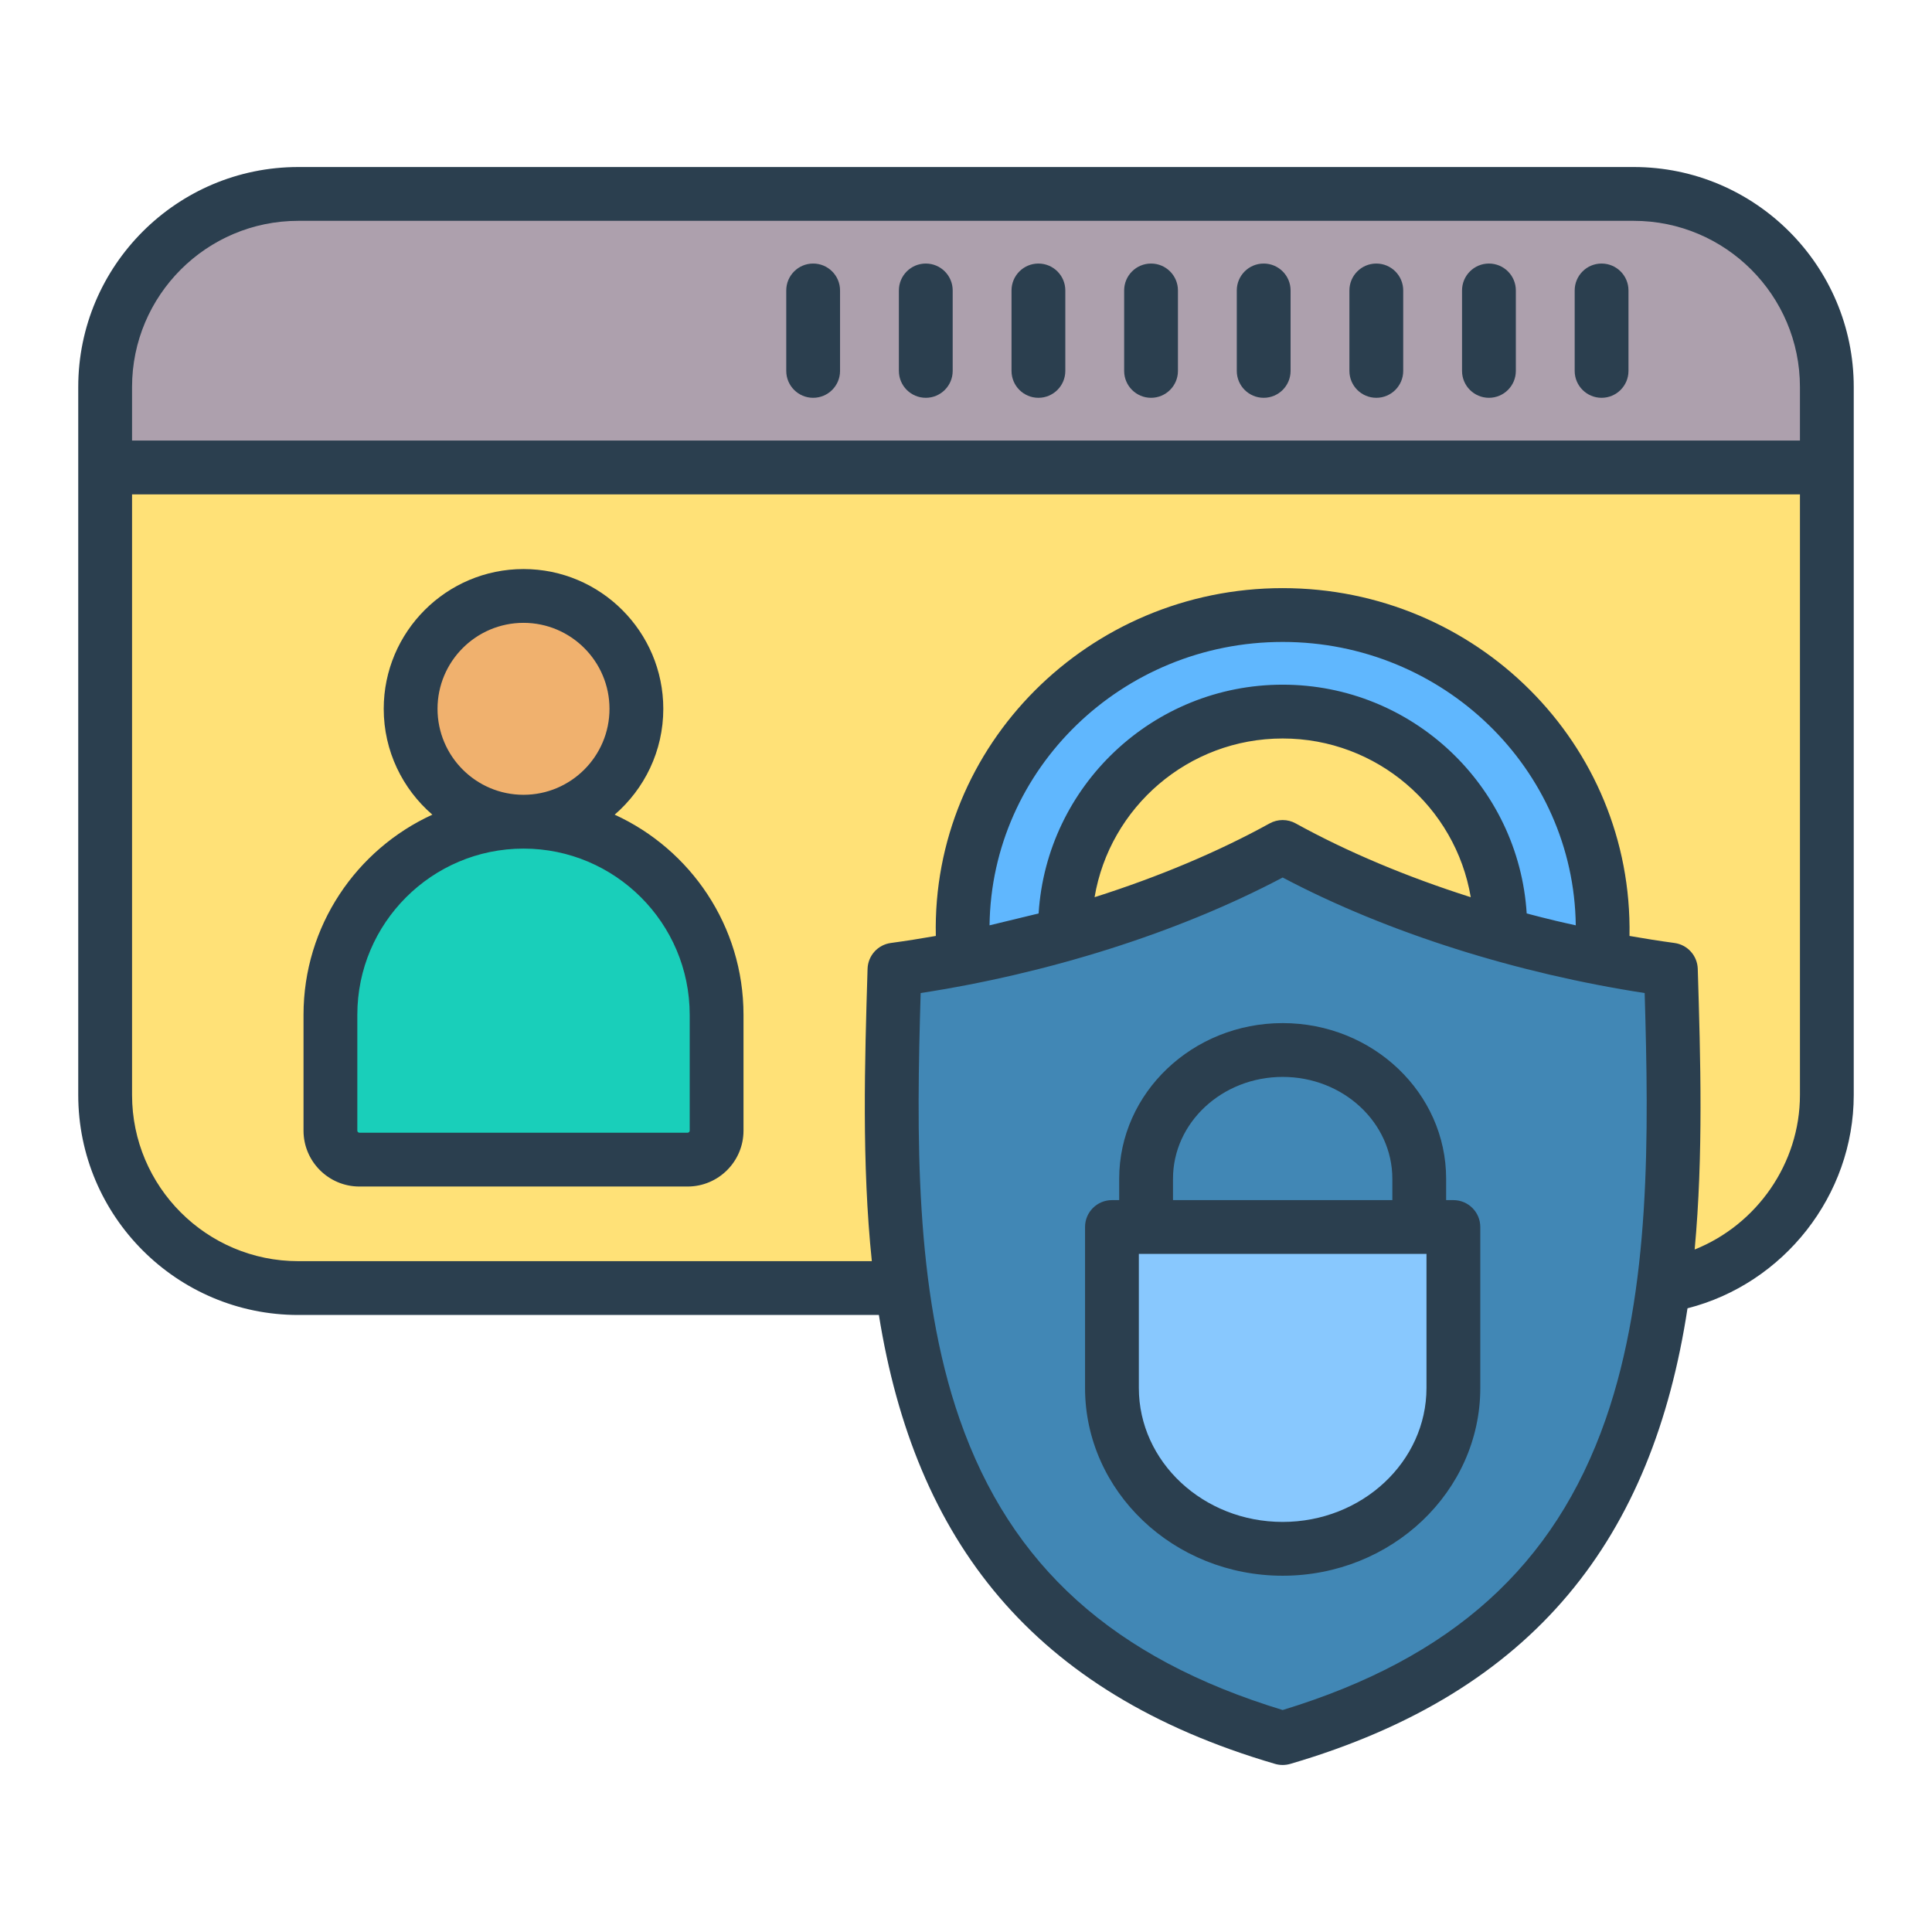
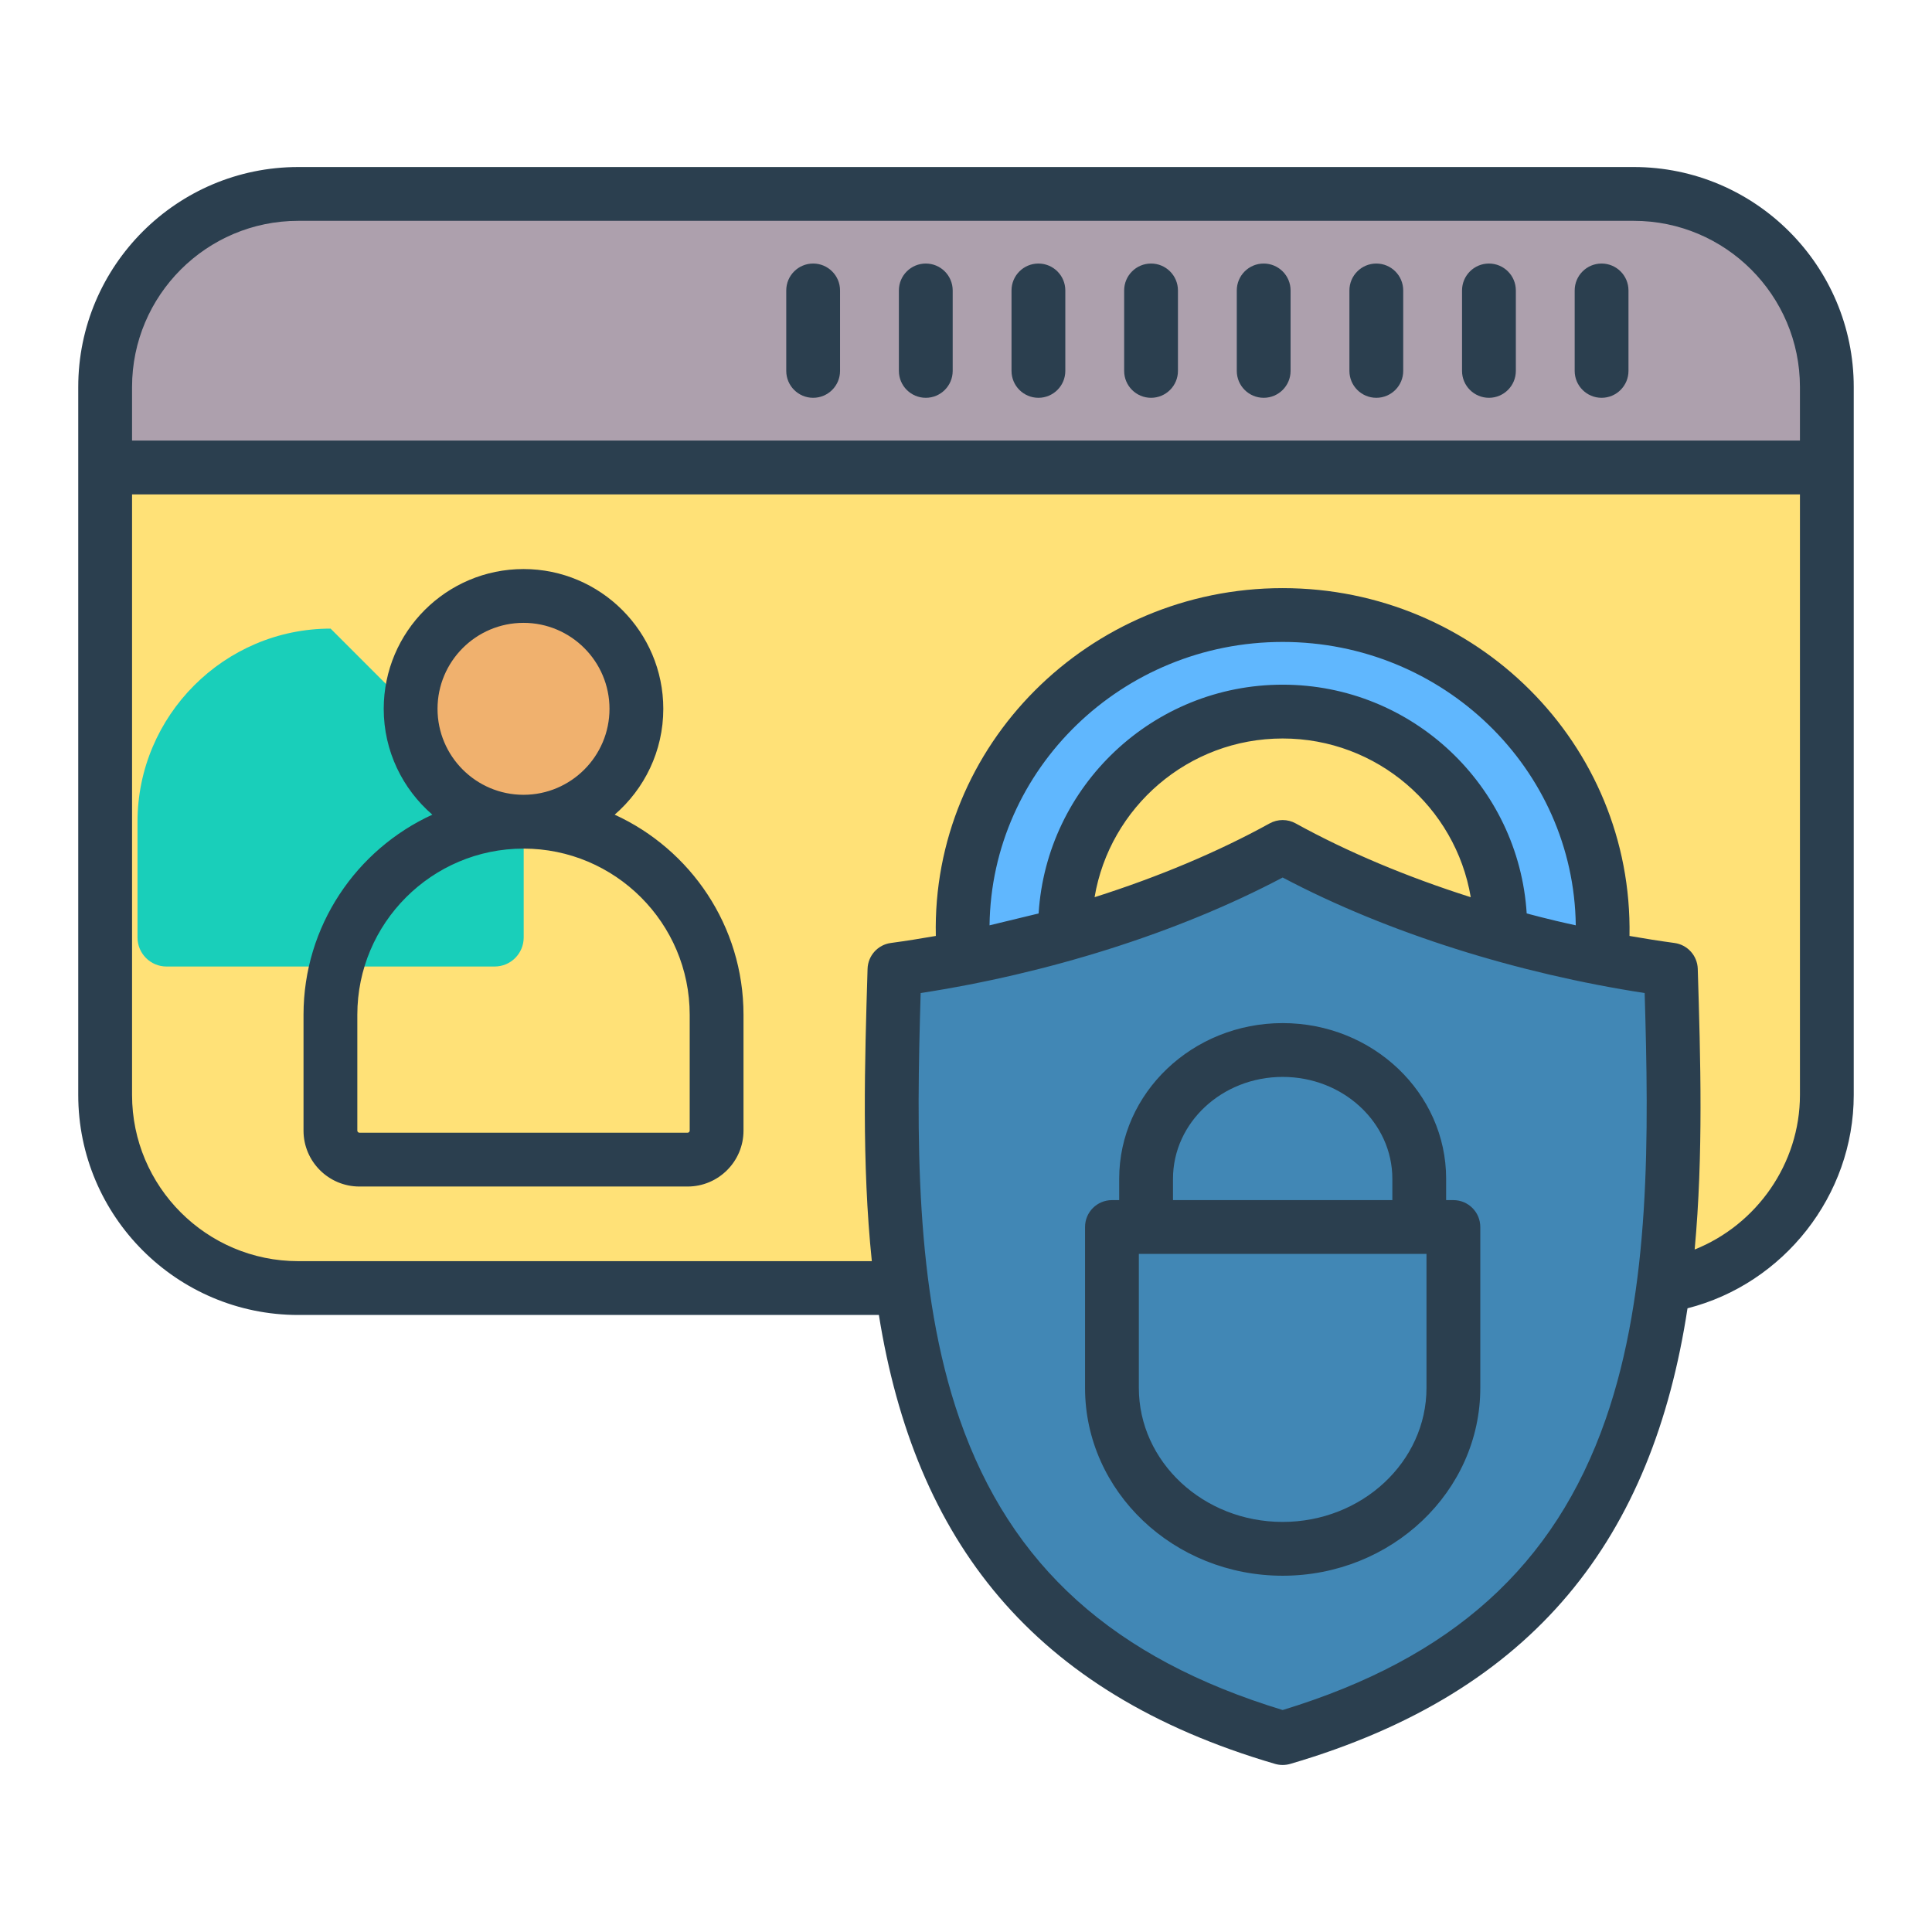
<svg xmlns="http://www.w3.org/2000/svg" id="Layer_1" enable-background="new 0 0 500 500" viewBox="0 0 500 500">
  <g clip-rule="evenodd" fill-rule="evenodd">
    <path d="m77.231 50.186h345.631c27.484 0 49.971 22.487 49.971 49.971v183.226c0 27.484-22.487 49.971-49.971 49.971h-345.631c-27.484 0-49.971-22.487-49.971-49.971v-183.227c0-27.484 22.487-49.97 49.971-49.97z" fill="#ffe177" />
-     <path d="m135.53 212.656c27.484 0 49.971 22.487 49.971 49.971v29.98c0 4.129-3.368 7.498-7.498 7.498h-84.946c-4.13 0-7.498-3.368-7.498-7.498v-29.98c0-27.484 22.487-49.971 49.971-49.971z" fill="#19cfba" />
+     <path d="m135.53 212.656v29.98c0 4.129-3.368 7.498-7.498 7.498h-84.946c-4.13 0-7.498-3.368-7.498-7.498v-29.98c0-27.484 22.487-49.971 49.971-49.971z" fill="#19cfba" />
    <ellipse cx="135.53" cy="183.441" fill="#f0b16e" rx="29.215" ry="29.215" transform="matrix(.23 -.973 .973 .23 -74.143 273.199)" />
    <path d="m77.231 50.186h345.631c27.484 0 49.971 22.487 49.971 49.971v20.821h-445.573v-20.821c0-27.484 22.487-49.971 49.971-49.971z" fill="#ada0ad" />
    <path d="m331.998 159.171c45.752 0 82.841 36.355 82.841 81.202s-37.089 81.202-82.841 81.202-82.841-36.355-82.841-81.202 37.089-81.202 82.841-81.202zm0 24.985c-31.112 0-56.332 25.169-56.332 56.217s25.221 56.217 56.332 56.217c31.112 0 56.332-25.169 56.332-56.217s-25.22-56.217-56.332-56.217z" fill="#60b7fe" />
    <path d="m432.466 250.943c2.49 81.793 3.539 168.287-100.468 198.873-104.007-30.586-102.958-117.08-100.468-198.873 35.33-4.76 71.866-15.983 100.467-31.753 28.603 15.769 65.138 26.993 100.469 31.753z" fill="#4187b5" />
-     <path d="m376.18 317.547v41.642c0 22.903-19.882 41.642-44.182 41.642s-44.182-18.739-44.182-41.642v-41.642z" fill="#88c8fe" />
    <path d="m369.173 359.193c0 19.123-16.697 34.68-37.221 34.68s-37.219-15.557-37.219-34.68v-34.681h74.44zm-65.602-54.137c0-14.537 12.732-26.353 28.382-26.353 15.652 0 28.384 11.816 28.384 26.353v5.533h-56.766zm72.564 5.533h-1.875v-5.533c0-22.214-18.977-40.279-42.307-40.279-23.328 0-42.307 18.064-42.307 40.279v5.533h-1.873c-3.847 0-6.964 3.11-6.964 6.961v41.643c0 26.799 22.943 48.605 51.144 48.605s51.146-21.806 51.146-48.605v-41.643c-.001-3.851-3.12-6.961-6.964-6.961zm-172.653-214.599v-20.821c0-3.845 3.117-6.963 6.961-6.963s6.962 3.118 6.962 6.963v20.821c0 3.842-3.117 6.962-6.962 6.962s-6.961-3.12-6.961-6.962zm29.149 0v-20.821c0-3.845 3.119-6.963 6.964-6.963s6.961 3.118 6.961 6.963v20.821c0 3.842-3.117 6.962-6.961 6.962s-6.964-3.12-6.964-6.962zm29.15 0v-20.821c0-3.845 3.117-6.963 6.962-6.963s6.961 3.118 6.961 6.963v20.821c0 3.842-3.117 6.962-6.961 6.962-3.845-.001-6.962-3.12-6.962-6.962zm29.149 0v-20.821c0-3.845 3.117-6.963 6.962-6.963s6.961 3.118 6.961 6.963v20.821c0 3.842-3.117 6.962-6.961 6.962s-6.962-3.12-6.962-6.962zm29.149 0v-20.821c0-3.845 3.117-6.963 6.961-6.963s6.962 3.118 6.962 6.963v20.821c0 3.842-3.117 6.962-6.962 6.962s-6.961-3.12-6.961-6.962zm29.148 0v-20.821c0-3.845 3.117-6.963 6.964-6.963 3.845 0 6.961 3.118 6.961 6.963v20.821c0 3.842-3.117 6.962-6.961 6.962-3.847-.001-6.964-3.12-6.964-6.962zm29.148 0v-20.821c0-3.845 3.119-6.963 6.964-6.963s6.961 3.118 6.961 6.963v20.821c0 3.842-3.117 6.962-6.961 6.962s-6.964-3.12-6.964-6.962zm29.152 0v-20.821c0-3.845 3.117-6.963 6.962-6.963s6.961 3.118 6.961 6.963v20.821c0 3.842-3.117 6.962-6.961 6.962s-6.962-3.12-6.962-6.962zm-229.034 196.617c0 .288-.251.538-.536.538h-84.945c-.285 0-.536-.251-.536-.538v-29.984c0-23.715 19.294-43.005 43.01-43.005 23.714 0 43.008 19.29 43.008 43.005v29.984zm-65.26-109.164c0-12.271 9.982-22.251 22.253-22.251 12.269 0 22.251 9.98 22.251 22.251 0 12.273-9.982 22.25-22.251 22.25-12.271 0-22.253-9.978-22.253-22.25zm45.843 27.393c7.698-6.646 12.586-16.458 12.586-27.393 0-19.949-16.23-36.174-36.176-36.174-19.949 0-36.178 16.225-36.178 36.174 0 10.936 4.887 20.747 12.586 27.393-19.648 8.986-33.342 28.813-33.342 51.787v29.984c0 7.975 6.487 14.464 14.461 14.464h84.945c7.975 0 14.461-6.489 14.461-14.464v-29.984c-.001-22.974-13.693-42.801-33.343-51.787zm279.5 112.535c16.031-6.395 27.25-22.214 27.25-39.991v-155.44h-431.649v155.44c0 23.718 19.294 43.007 43.01 43.007h148.443c-2.631-25.397-1.839-51.518-1.104-75.653.103-3.406 2.654-6.238 6.028-6.692 3.86-.52 7.749-1.143 11.639-1.821-1.108-49.355 39.556-90.015 89.759-90.015 50.084 0 90.667 40.298 89.761 90.015 3.89.678 7.776 1.3 11.637 1.821 3.374.454 5.925 3.286 6.03 6.692.706 23.177 1.466 48.196-.804 72.637zm-57.946-91.176c-16.558-5.264-31.955-11.733-45.316-19.103-2.092-1.152-4.632-1.152-6.724 0-13.359 7.37-28.754 13.839-45.314 19.103 3.92-23.28 24.25-41.075 48.677-41.075 24.429 0 44.759 17.795 48.677 41.075zm21.929 6.09c-2.501-.593-4.984-1.234-7.45-1.884-2.062-32.991-29.594-59.206-63.157-59.206-33.564 0-61.094 26.214-63.157 59.206l-12.7 3.074c.499-40.521 34.328-73.343 75.857-73.343 41.531 0 75.359 32.822 75.857 73.343-1.752-.391-3.505-.773-5.25-1.19zm12.99 129.002c11.735-33.677 11.162-73.972 10.089-110.288-32.652-5.02-66.303-15.428-93.685-29.899-27.382 14.472-61.031 24.879-93.684 29.899-1.073 36.315-1.647 76.61 10.087 110.288 13.227 37.967 39.816 61.927 83.596 75.266 43.781-13.35 70.372-37.299 83.597-75.266zm-338.363-310.136c-23.716 0-43.01 19.289-43.01 43.008v13.859h431.649v-13.859c0-23.718-19.294-43.008-43.01-43.008zm345.63-13.925h-345.63c-31.394 0-56.935 25.537-56.935 56.933v183.221c0 31.394 25.541 56.933 56.935 56.933h150.269c9.345 58.311 39.614 97.768 102.533 116.183 1.273.371 2.656.371 3.929 0 63.705-18.643 93.798-58.82 102.811-117.91 24.861-6.323 43.021-29.185 43.021-55.206v-183.221c0-31.396-25.539-56.933-56.933-56.933z" fill="#2b3f4f" />
  </g>
</svg>